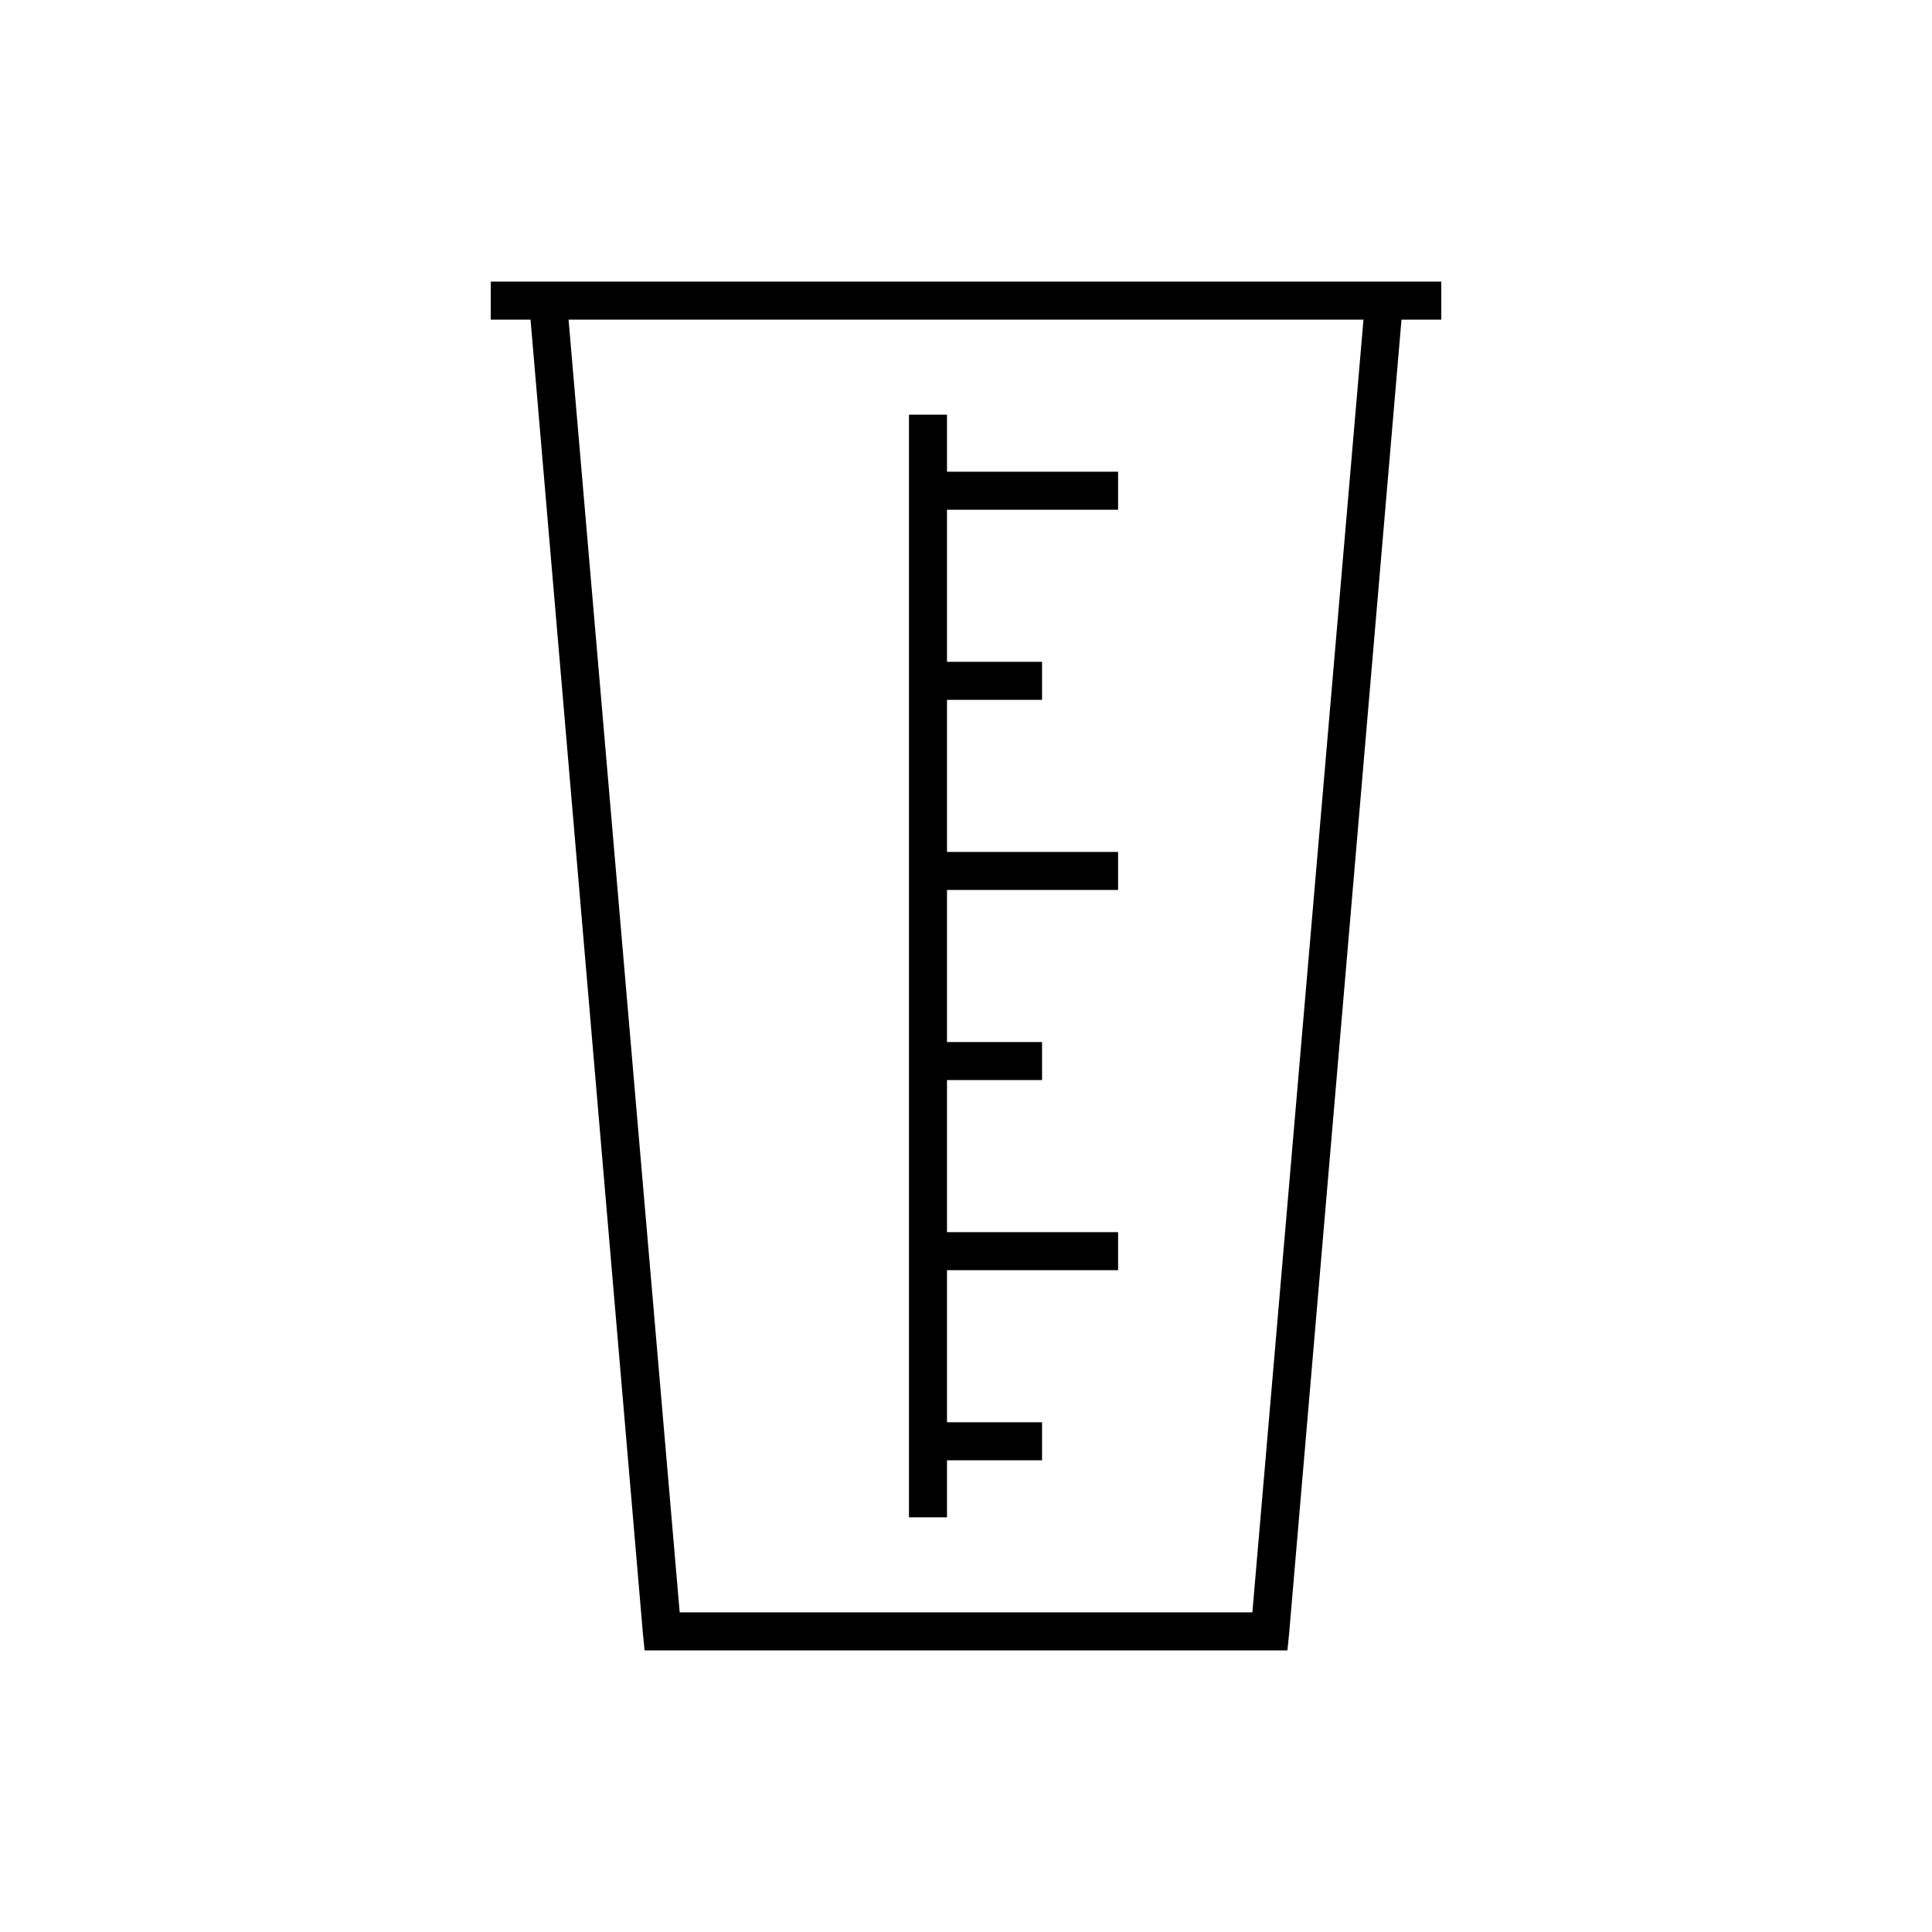
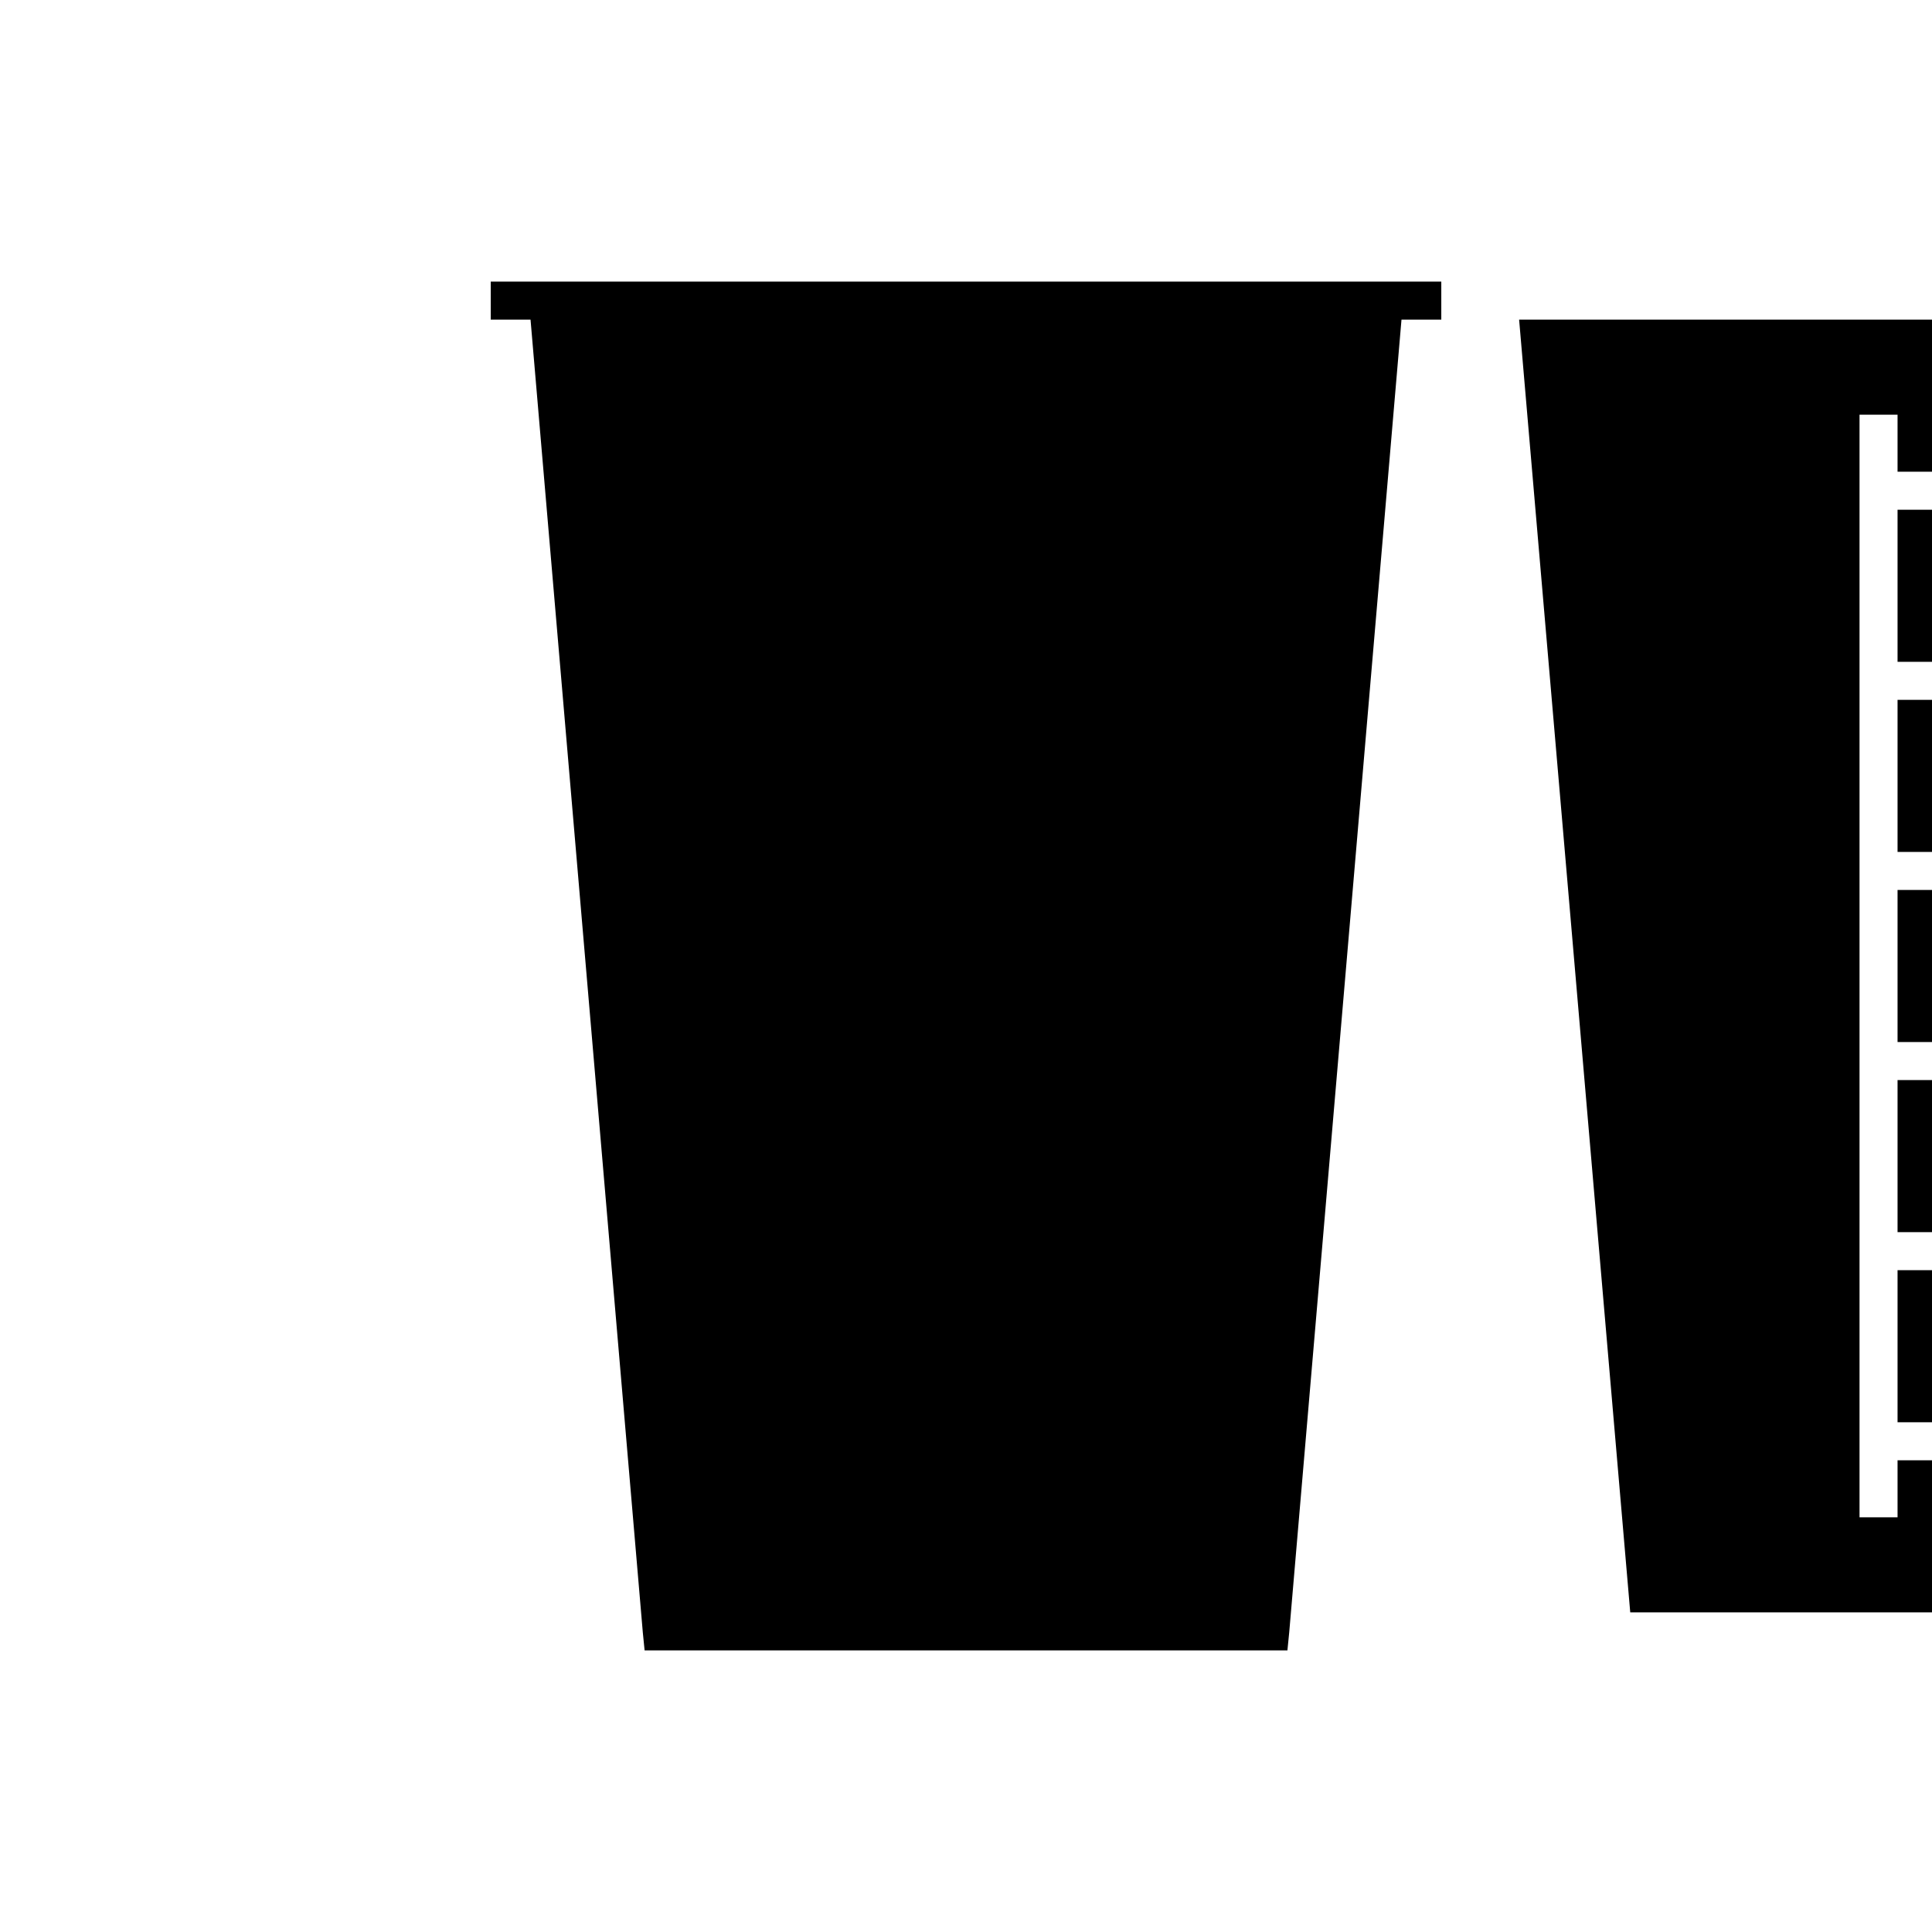
<svg xmlns="http://www.w3.org/2000/svg" fill="#000000" width="800px" height="800px" version="1.1" viewBox="144 144 512 512">
-   <path d="m274.05 218.63v10.074h10.547l29.758 347.95 0.473 4.723h170.35l0.473-4.723 29.758-347.95h10.547v-10.074zm20.625 10.074h210.66l-29.441 342.59h-151.77zm90.211 25.191v292.21h10.078v-15.113h25.191v-10.074h-25.191v-40.305h45.344v-10.078h-45.344v-40.305h25.191v-10.074h-25.191v-40.305h45.344v-10.078h-45.344v-40.305h25.191v-10.074h-25.191v-40.305h45.344v-10.078h-45.344v-15.113z" />
+   <path d="m274.05 218.63v10.074h10.547l29.758 347.95 0.473 4.723h170.35l0.473-4.723 29.758-347.95h10.547v-10.074m20.625 10.074h210.66l-29.441 342.59h-151.77zm90.211 25.191v292.21h10.078v-15.113h25.191v-10.074h-25.191v-40.305h45.344v-10.078h-45.344v-40.305h25.191v-10.074h-25.191v-40.305h45.344v-10.078h-45.344v-40.305h25.191v-10.074h-25.191v-40.305h45.344v-10.078h-45.344v-15.113z" />
</svg>